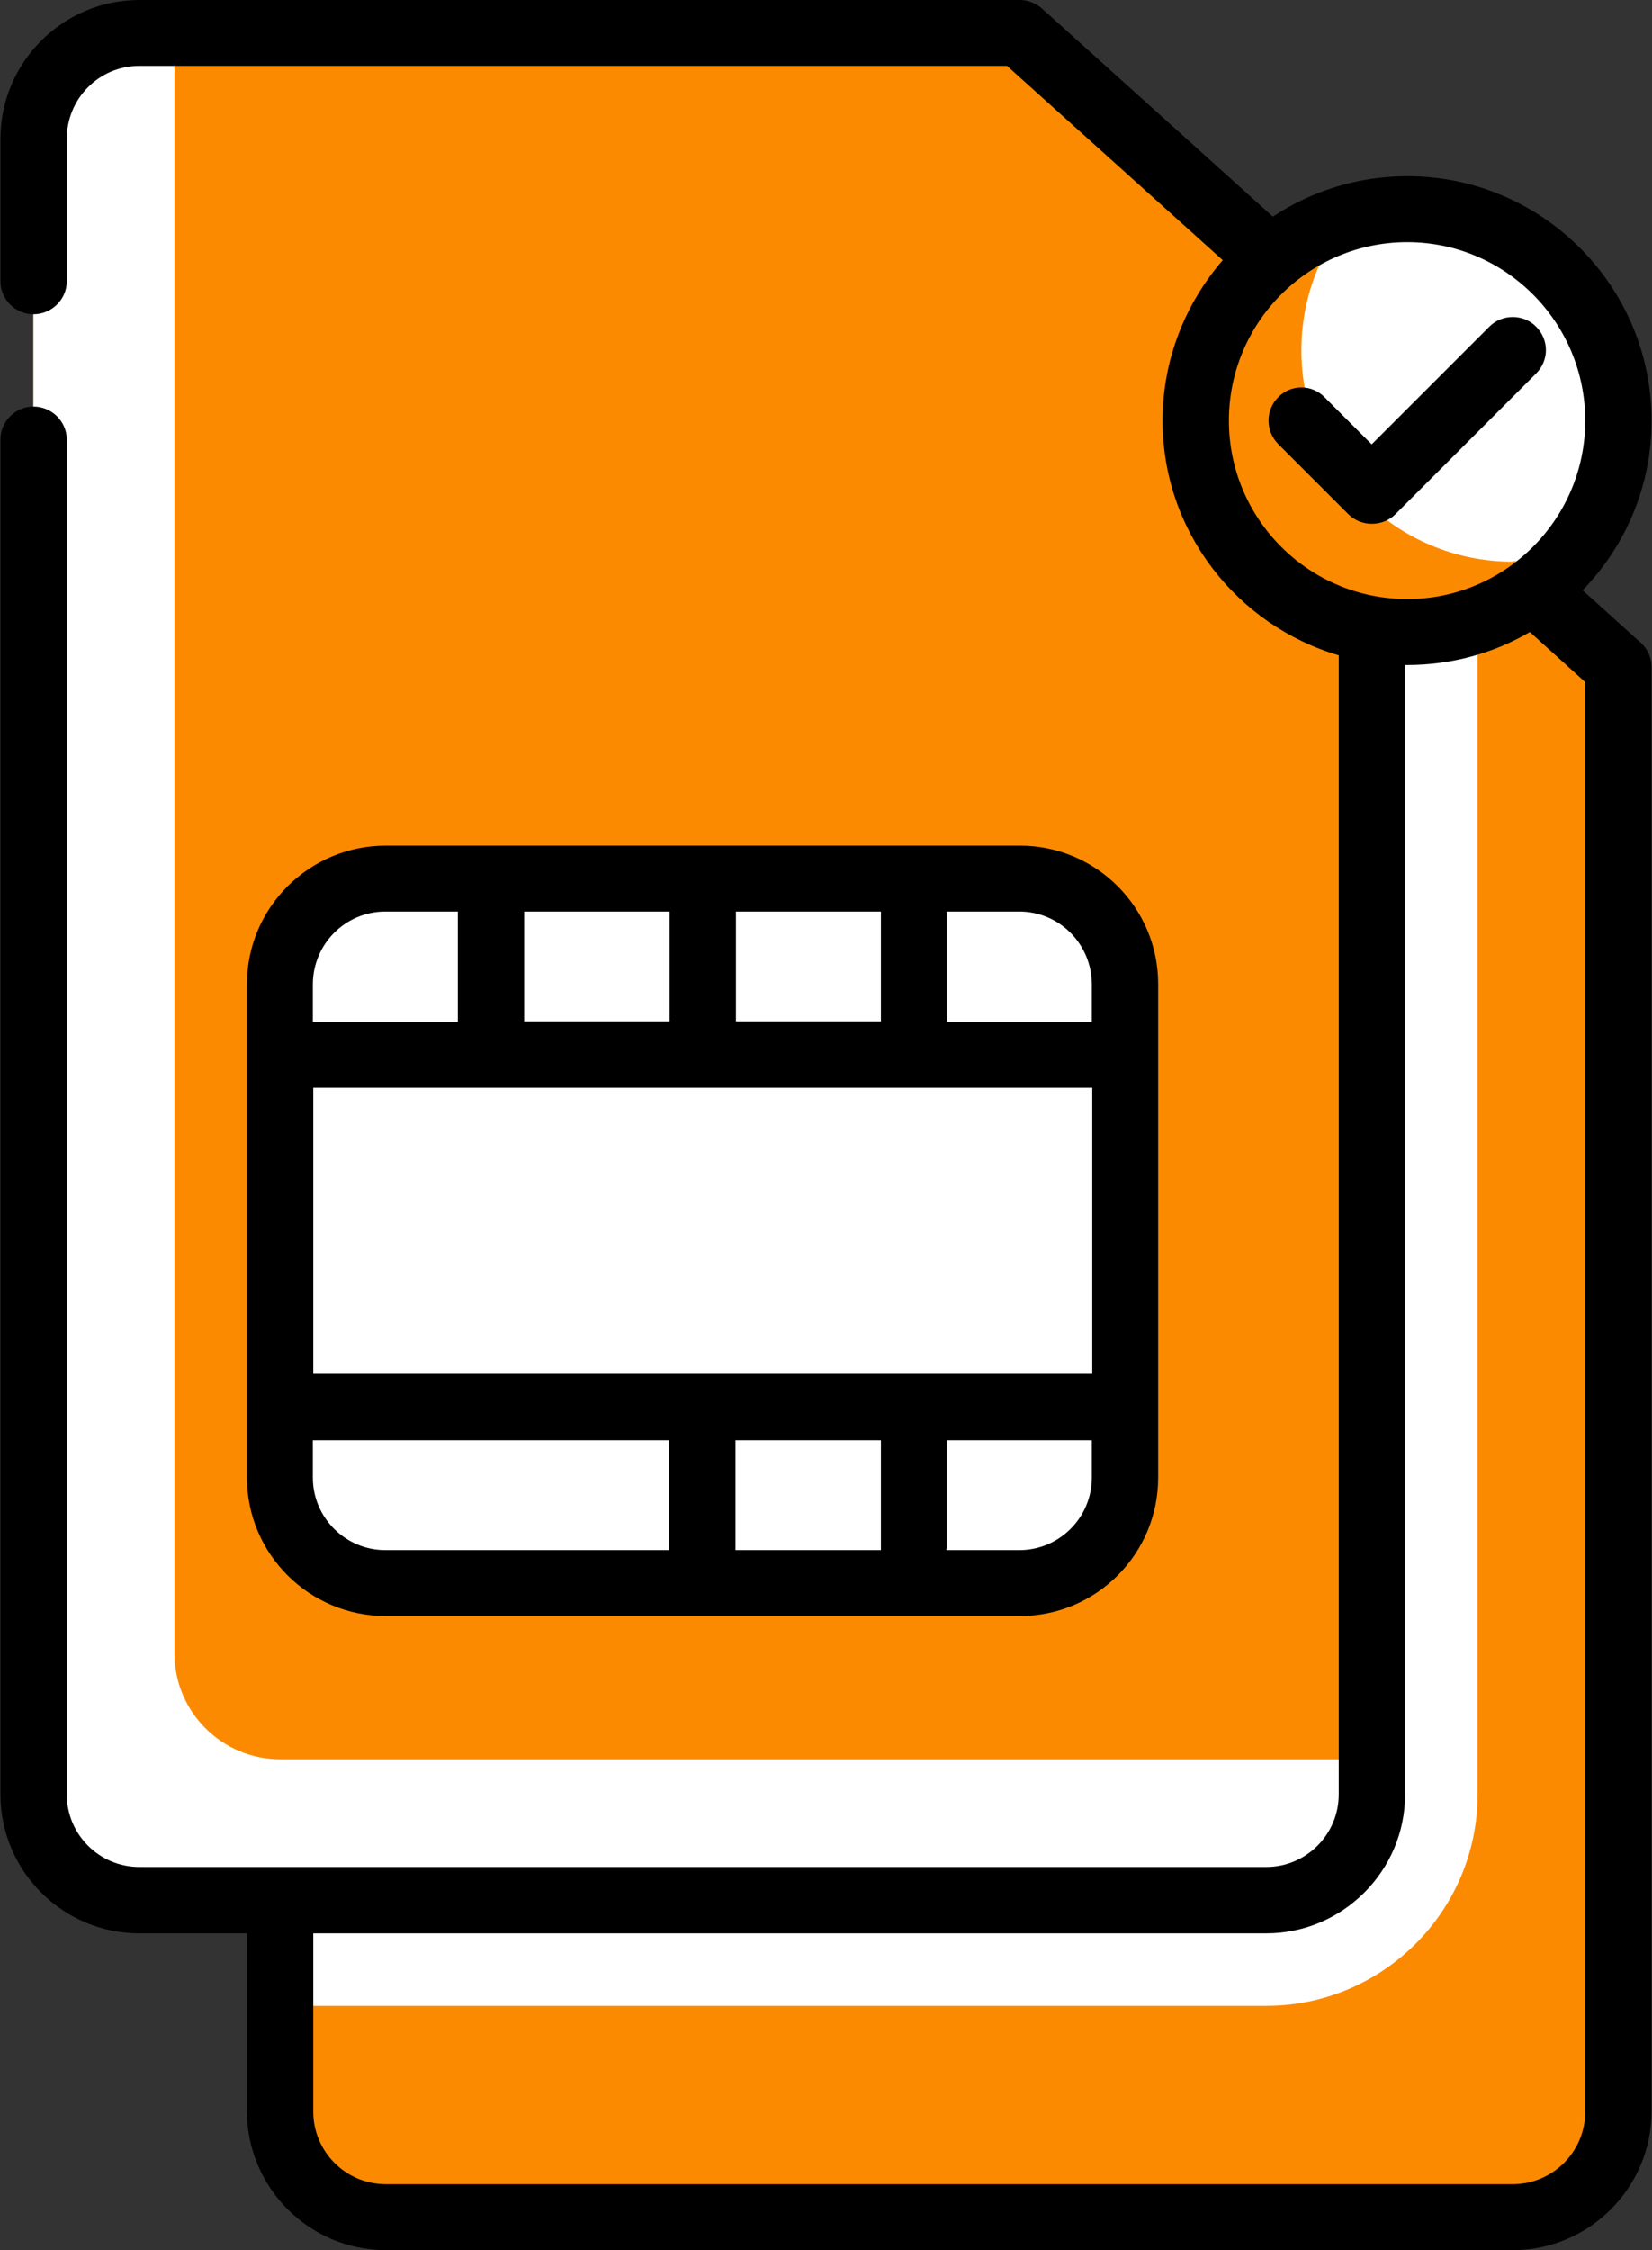
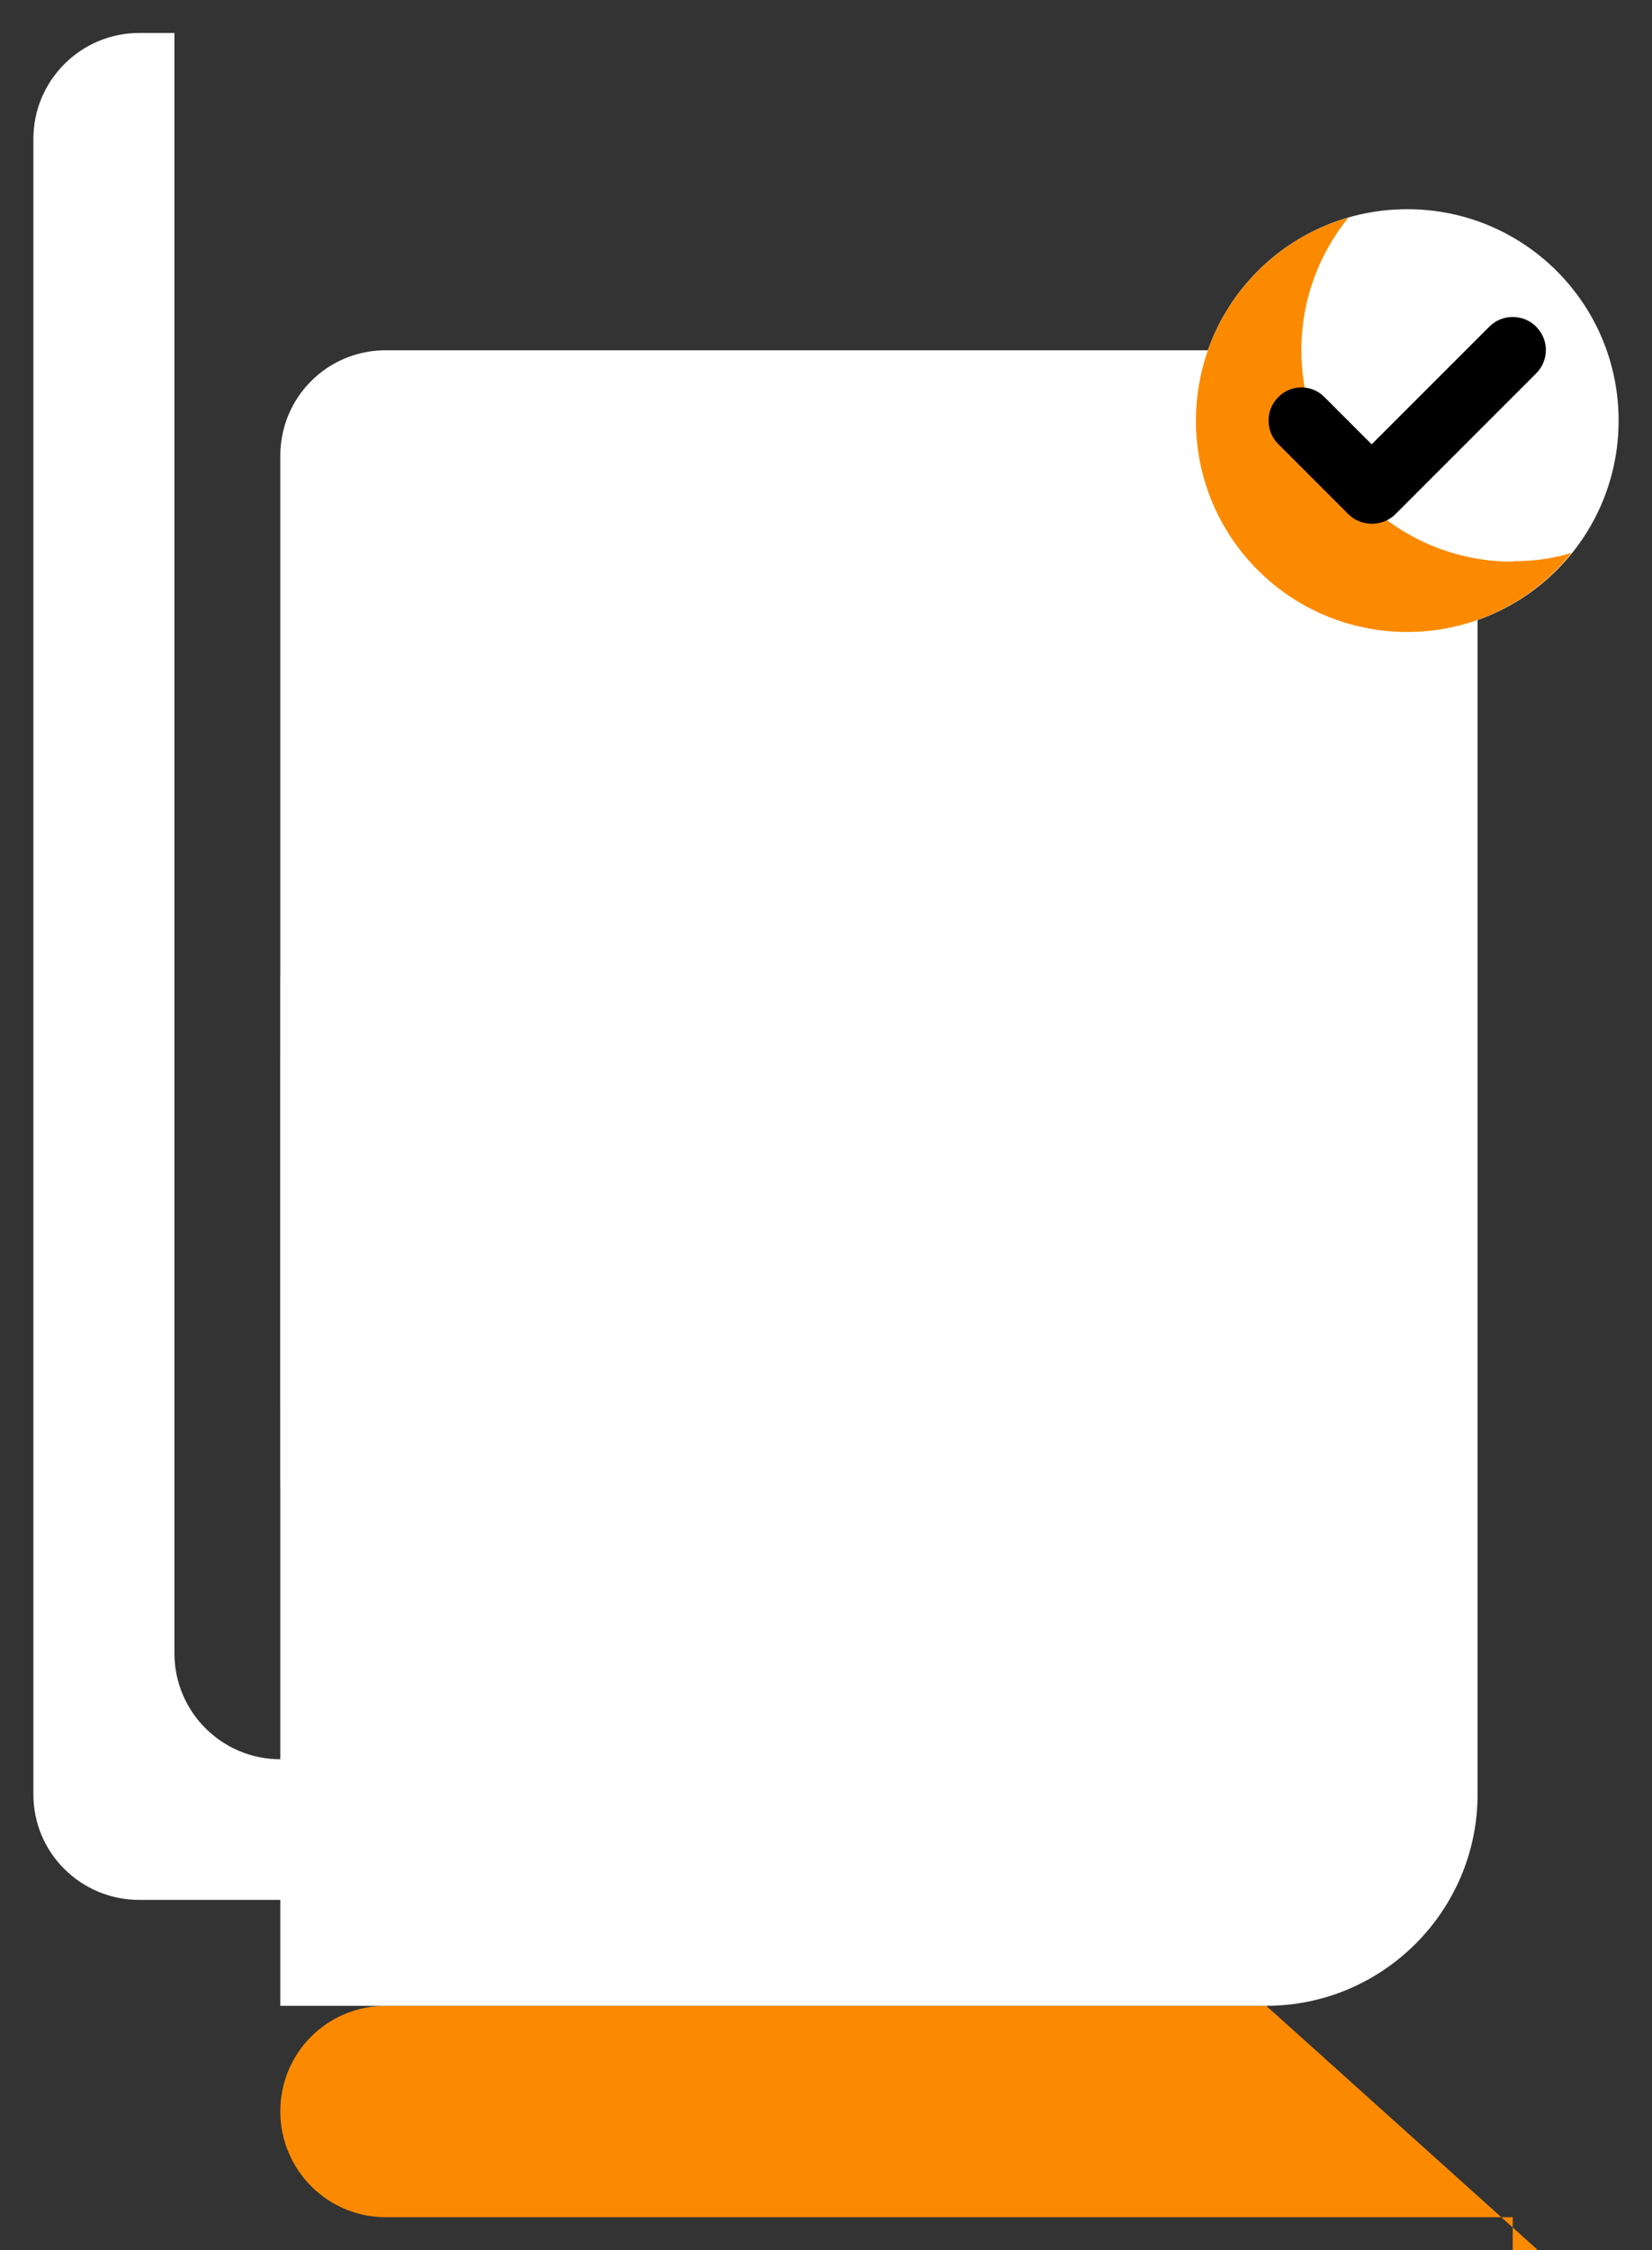
<svg xmlns="http://www.w3.org/2000/svg" version="1.2" viewBox="0 0 376 512" width="376" height="512">
  <rect x="0" y="0" width="376" height="512" fill="#333333" stroke="none" />
  <title>instant-alerts-4-svg</title>
  <style>
		.s0 { fill: #fc8a00 } 
		.s1 { fill: #ffffff } 
		.s2 { fill: #000000 } 
	</style>
  <g id="Layer">
    <g id="Layer">
      <g id="Layer">
-         <path id="Layer" class="s0" d="m344.3 504.5h-256.5c-13.3 0-24-10.8-24-24.1v-376.7c0-13.3 10.7-24 24-24h200.4l80.2 72.1v328.6c0 13.3-10.8 24.1-24.1 24.1z" />
+         <path id="Layer" class="s0" d="m344.3 504.5h-256.5c-13.3 0-24-10.8-24-24.1c0-13.3 10.7-24 24-24h200.4l80.2 72.1v328.6c0 13.3-10.8 24.1-24.1 24.1z" />
      </g>
      <g id="Layer">
        <path id="Layer" class="s1" d="m288.2 79.7h-200.4c-13.3 0-24 10.7-24 24v352.7h224.4c26.5 0 48.1-21.6 48.1-48.1v-285.4z" />
-         <path id="Layer" class="s0" d="m288.2 432.3h-256.5c-13.3 0-24.1-10.7-24.1-24v-376.7c0-13.3 10.8-24.1 24.1-24.1h200.4l80.1 72.2v328.6c0 13.3-10.7 24-24 24z" />
        <path id="Layer" class="s1" d="m63.8 400.3c-13.3 0-24.1-10.8-24.1-24.1v-368.7h-8c-13.3 0-24.1 10.8-24.1 24.1v376.7c0 13.3 10.8 24 24.1 24h256.5c13.3 0 24-10.7 24-24v-8z" />
        <g id="Layer">
          <path id="Layer" class="s1" d="m232.1 360.2h-144.3c-13.3 0-24-10.8-24-24v-112.3c0-13.2 10.7-24 24-24h144.3c13.3 0 24 10.8 24 24v112.3c0 13.2-10.7 24-24 24z" />
          <path id="Layer" class="s1" d="m63.8 240h192.3v80.1h-192.3z" />
        </g>
      </g>
      <g id="Layer">
        <path id="Layer" class="s1" d="m320.3 143.8c-26.6 0-48.1-21.5-48.1-48.1 0-26.6 21.5-48.1 48.1-48.1 26.6 0 48.1 21.5 48.1 48.1 0 26.6-21.5 48.1-48.1 48.1z" />
        <path id="Layer" class="s0" d="m344.3 127.8c-26.6 0-48.1-21.6-48.1-48.1 0-11.5 4-21.9 10.7-30.2-20.1 5.8-34.7 24.3-34.7 46.2 0 26.6 21.5 48.1 48.1 48.1 15.1 0 28.6-7 37.4-18-4.2 1.3-8.7 1.9-13.4 1.9z" />
      </g>
    </g>
    <g id="Layer">
-       <path id="Layer" fill-rule="evenodd" class="s2" d="m373.4 146.2c1.6 1.4 2.5 3.5 2.5 5.6v328.6c0 17.4-14.2 31.6-31.6 31.6h-256.5c-17.4 0-31.6-14.2-31.6-31.6v-40.5h-24.5c-17.4 0-31.6-14.2-31.6-31.6v-308.3c0-4.1 3.4-7.5 7.5-7.5 4.2 0 7.6 3.4 7.6 7.5v308.3c0 9.1 7.4 16.5 16.5 16.5h256.5c9.1 0 16.5-7.4 16.5-16.5v-259.2c-23.1-6.8-40.1-28.1-40.1-53.4 0-13.9 5.2-26.7 13.7-36.5l-49.1-44.2h-197.5c-9.1 0-16.5 7.4-16.5 16.6v32.4c0 4.1-3.4 7.5-7.6 7.5-4.1 0-7.5-3.4-7.5-7.5v-32.4c0-17.4 14.2-31.6 31.6-31.6h200.4c1.8 0 3.6 0.7 5 1.9l52.6 47.4c8.8-5.8 19.3-9.2 30.6-9.2 30.6 0 55.6 24.9 55.6 55.6 0 15-6 28.6-15.7 38.6zm-53.1-9.9c22.3 0 40.5-18.2 40.5-40.6 0-22.4-18.2-40.6-40.5-40.6-22.4 0-40.6 18.2-40.6 40.6 0 22.4 18.2 40.6 40.6 40.6zm40.5 18.9l-12.6-11.4c-8.2 4.8-17.8 7.5-27.9 7.5q-0.3 0-0.5 0v257c0 17.4-14.2 31.6-31.6 31.6h-216.9v40.6c0 9.1 7.4 16.5 16.5 16.5h256.5c9.1 0 16.5-7.4 16.5-16.5z" />
-       <path id="Layer" fill-rule="evenodd" class="s2" d="m87.8 367.7c-17.4 0-31.6-14.1-31.6-31.5v-112.3c0-17.4 14.2-31.5 31.6-31.5h144.3c17.4 0 31.5 14.1 31.5 31.5v112.3c0 17.4-14.1 31.5-31.5 31.5 0 0-144.3 0-144.3 0zm-16.5-55.1h177.3v-65.1h-177.3zm129.2-80.2v-25h-33v25zm-48.1-25h-33.1v25h33.1zm15 120.3v25h33.1q0-0.2 0-0.5v-24.5zm81.1 8.5v-8.5h-33v24.5q-0.1 0.3-0.1 0.5h16.6c9.1 0 16.5-7.4 16.5-16.5zm-16.5-128.8h-16.5v25.1h33v-8.5c0-9.2-7.4-16.6-16.5-16.6zm-160.8 16.6v8.5h33v-25.1h-16.5c-9.1 0-16.5 7.4-16.5 16.6zm16.5 128.7h64.6v-25h-81.1v8.5c0 9.1 7.4 16.5 16.5 16.5z" />
      <path id="Layer" class="s2" d="m349.6 74.3c-2.9-2.9-7.7-2.9-10.6 0l-26.8 26.8-10.7-10.7c-2.9-3-7.7-3-10.6 0-2.9 2.9-2.9 7.7 0 10.6l16 16c2.9 2.9 7.8 2.9 10.7 0l32-32c3-3 3-7.7 0-10.7z" />
    </g>
  </g>
</svg>